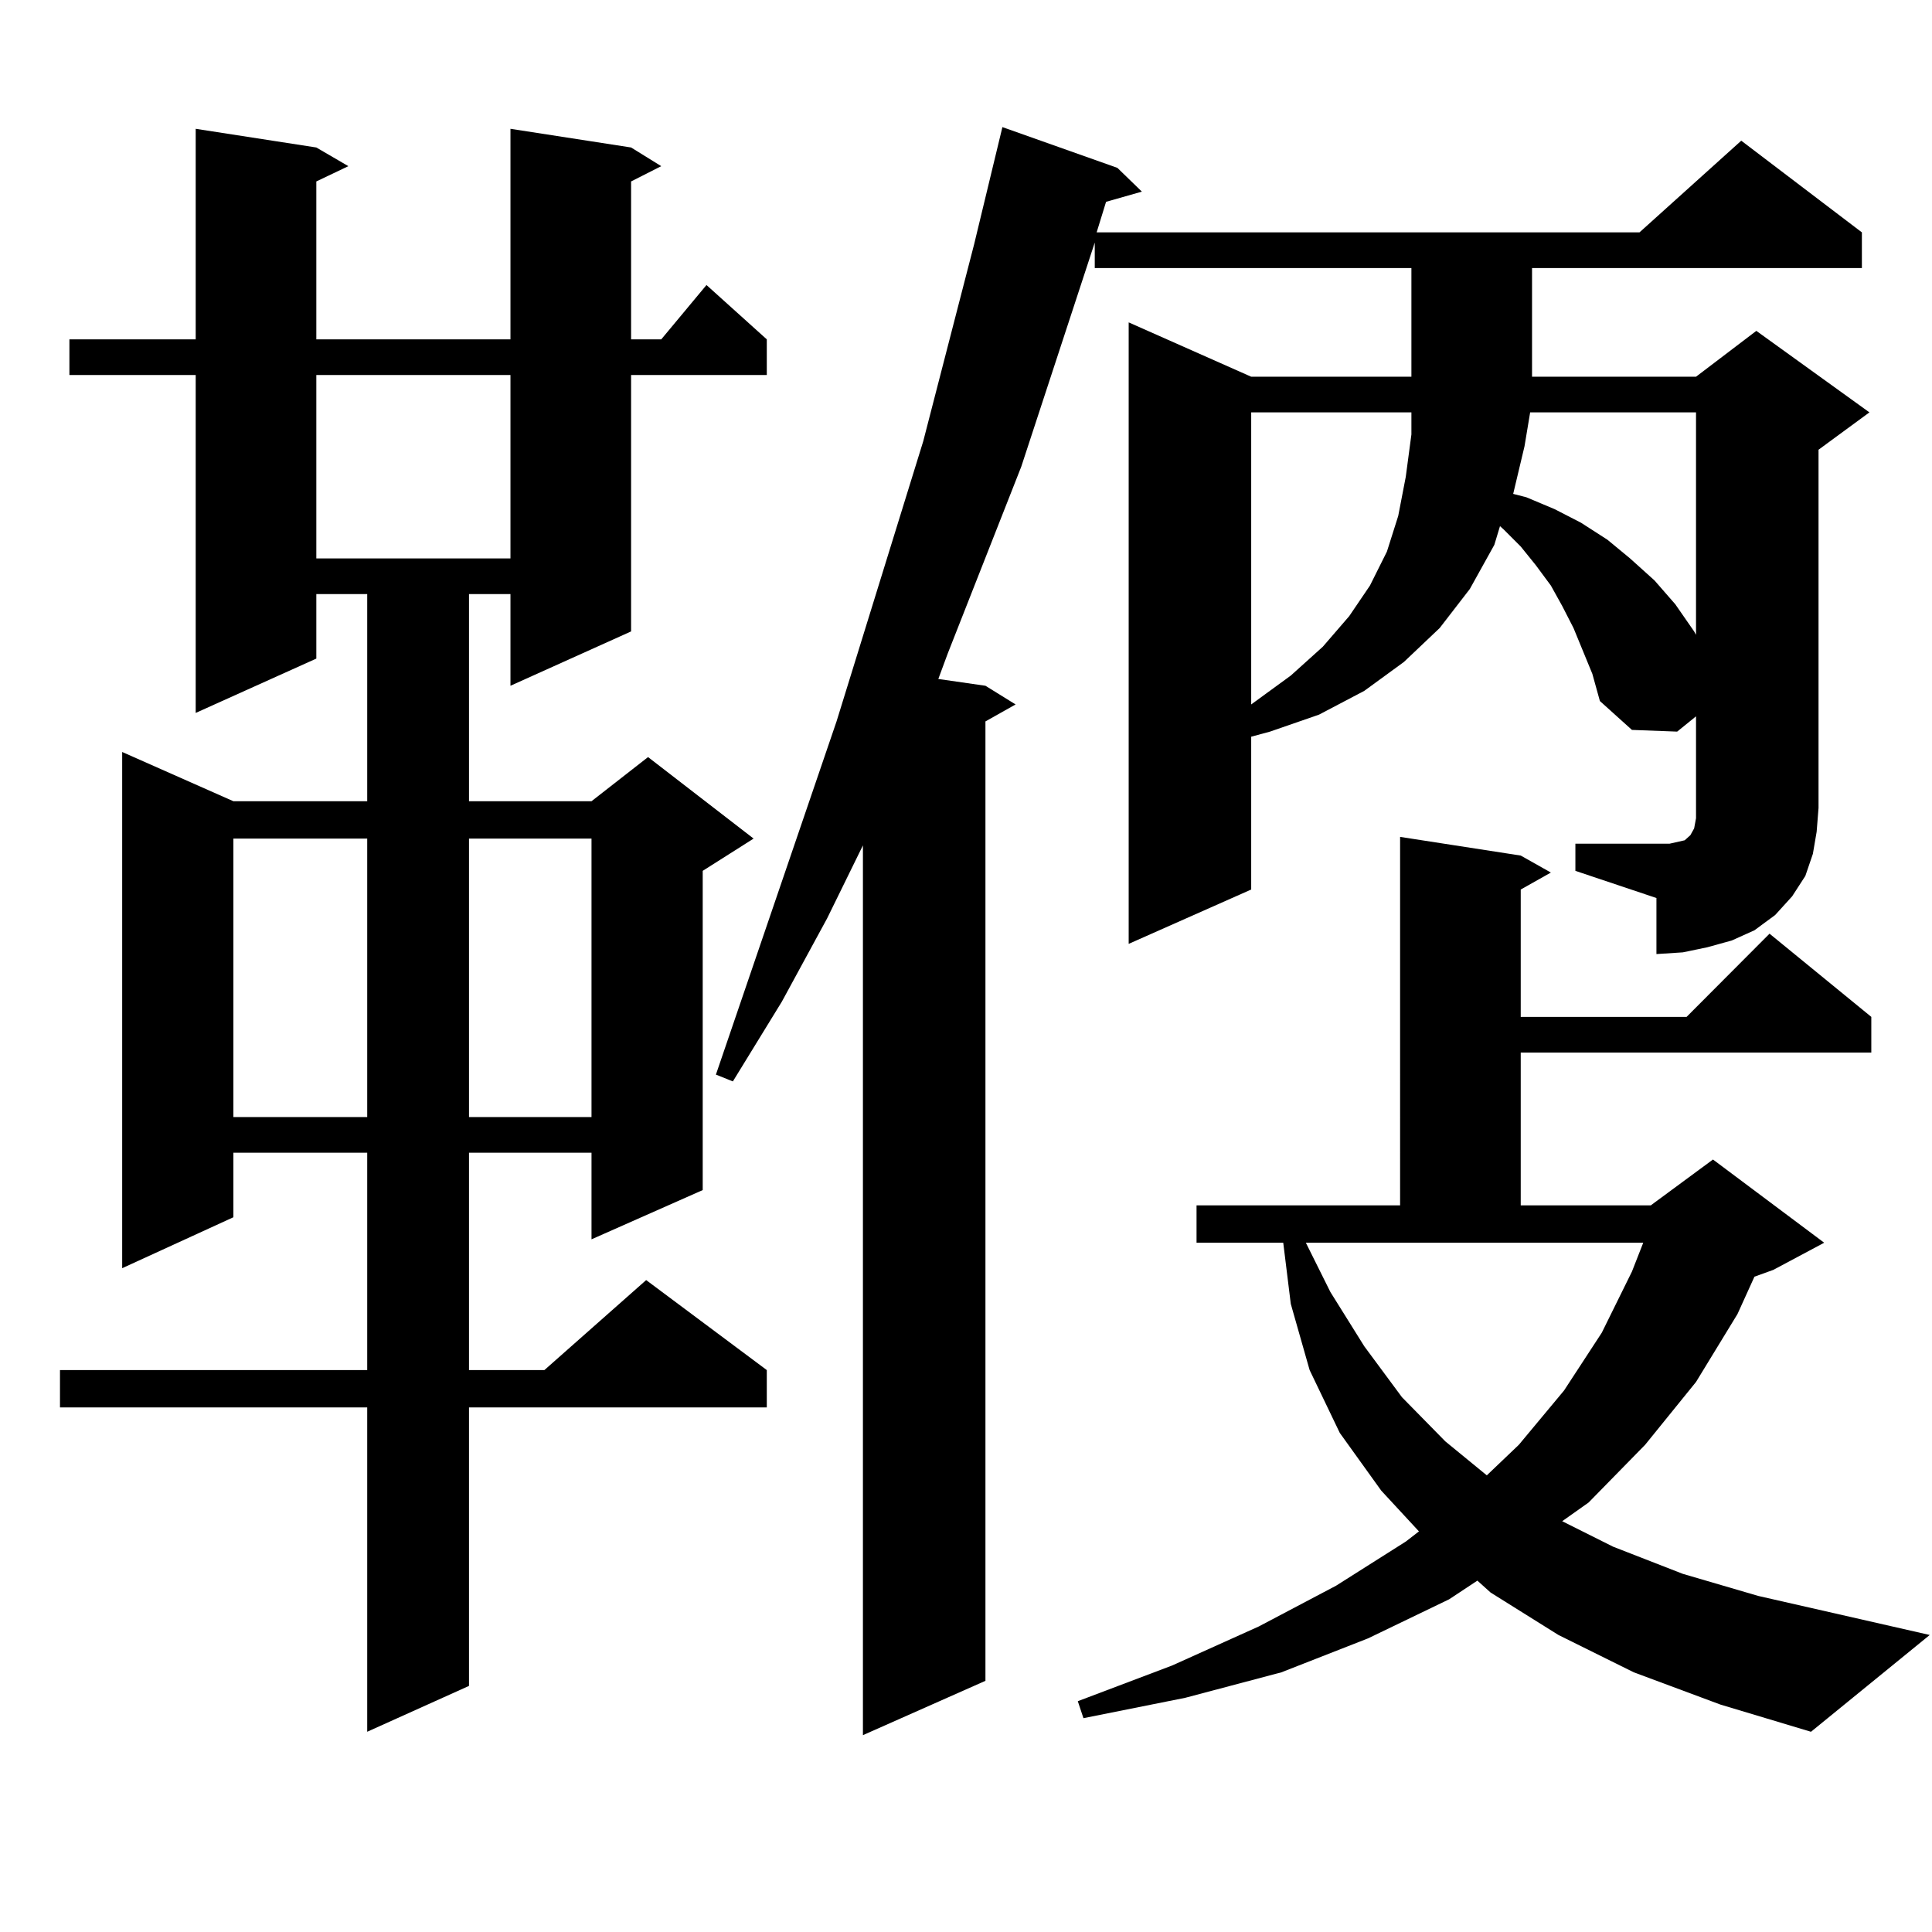
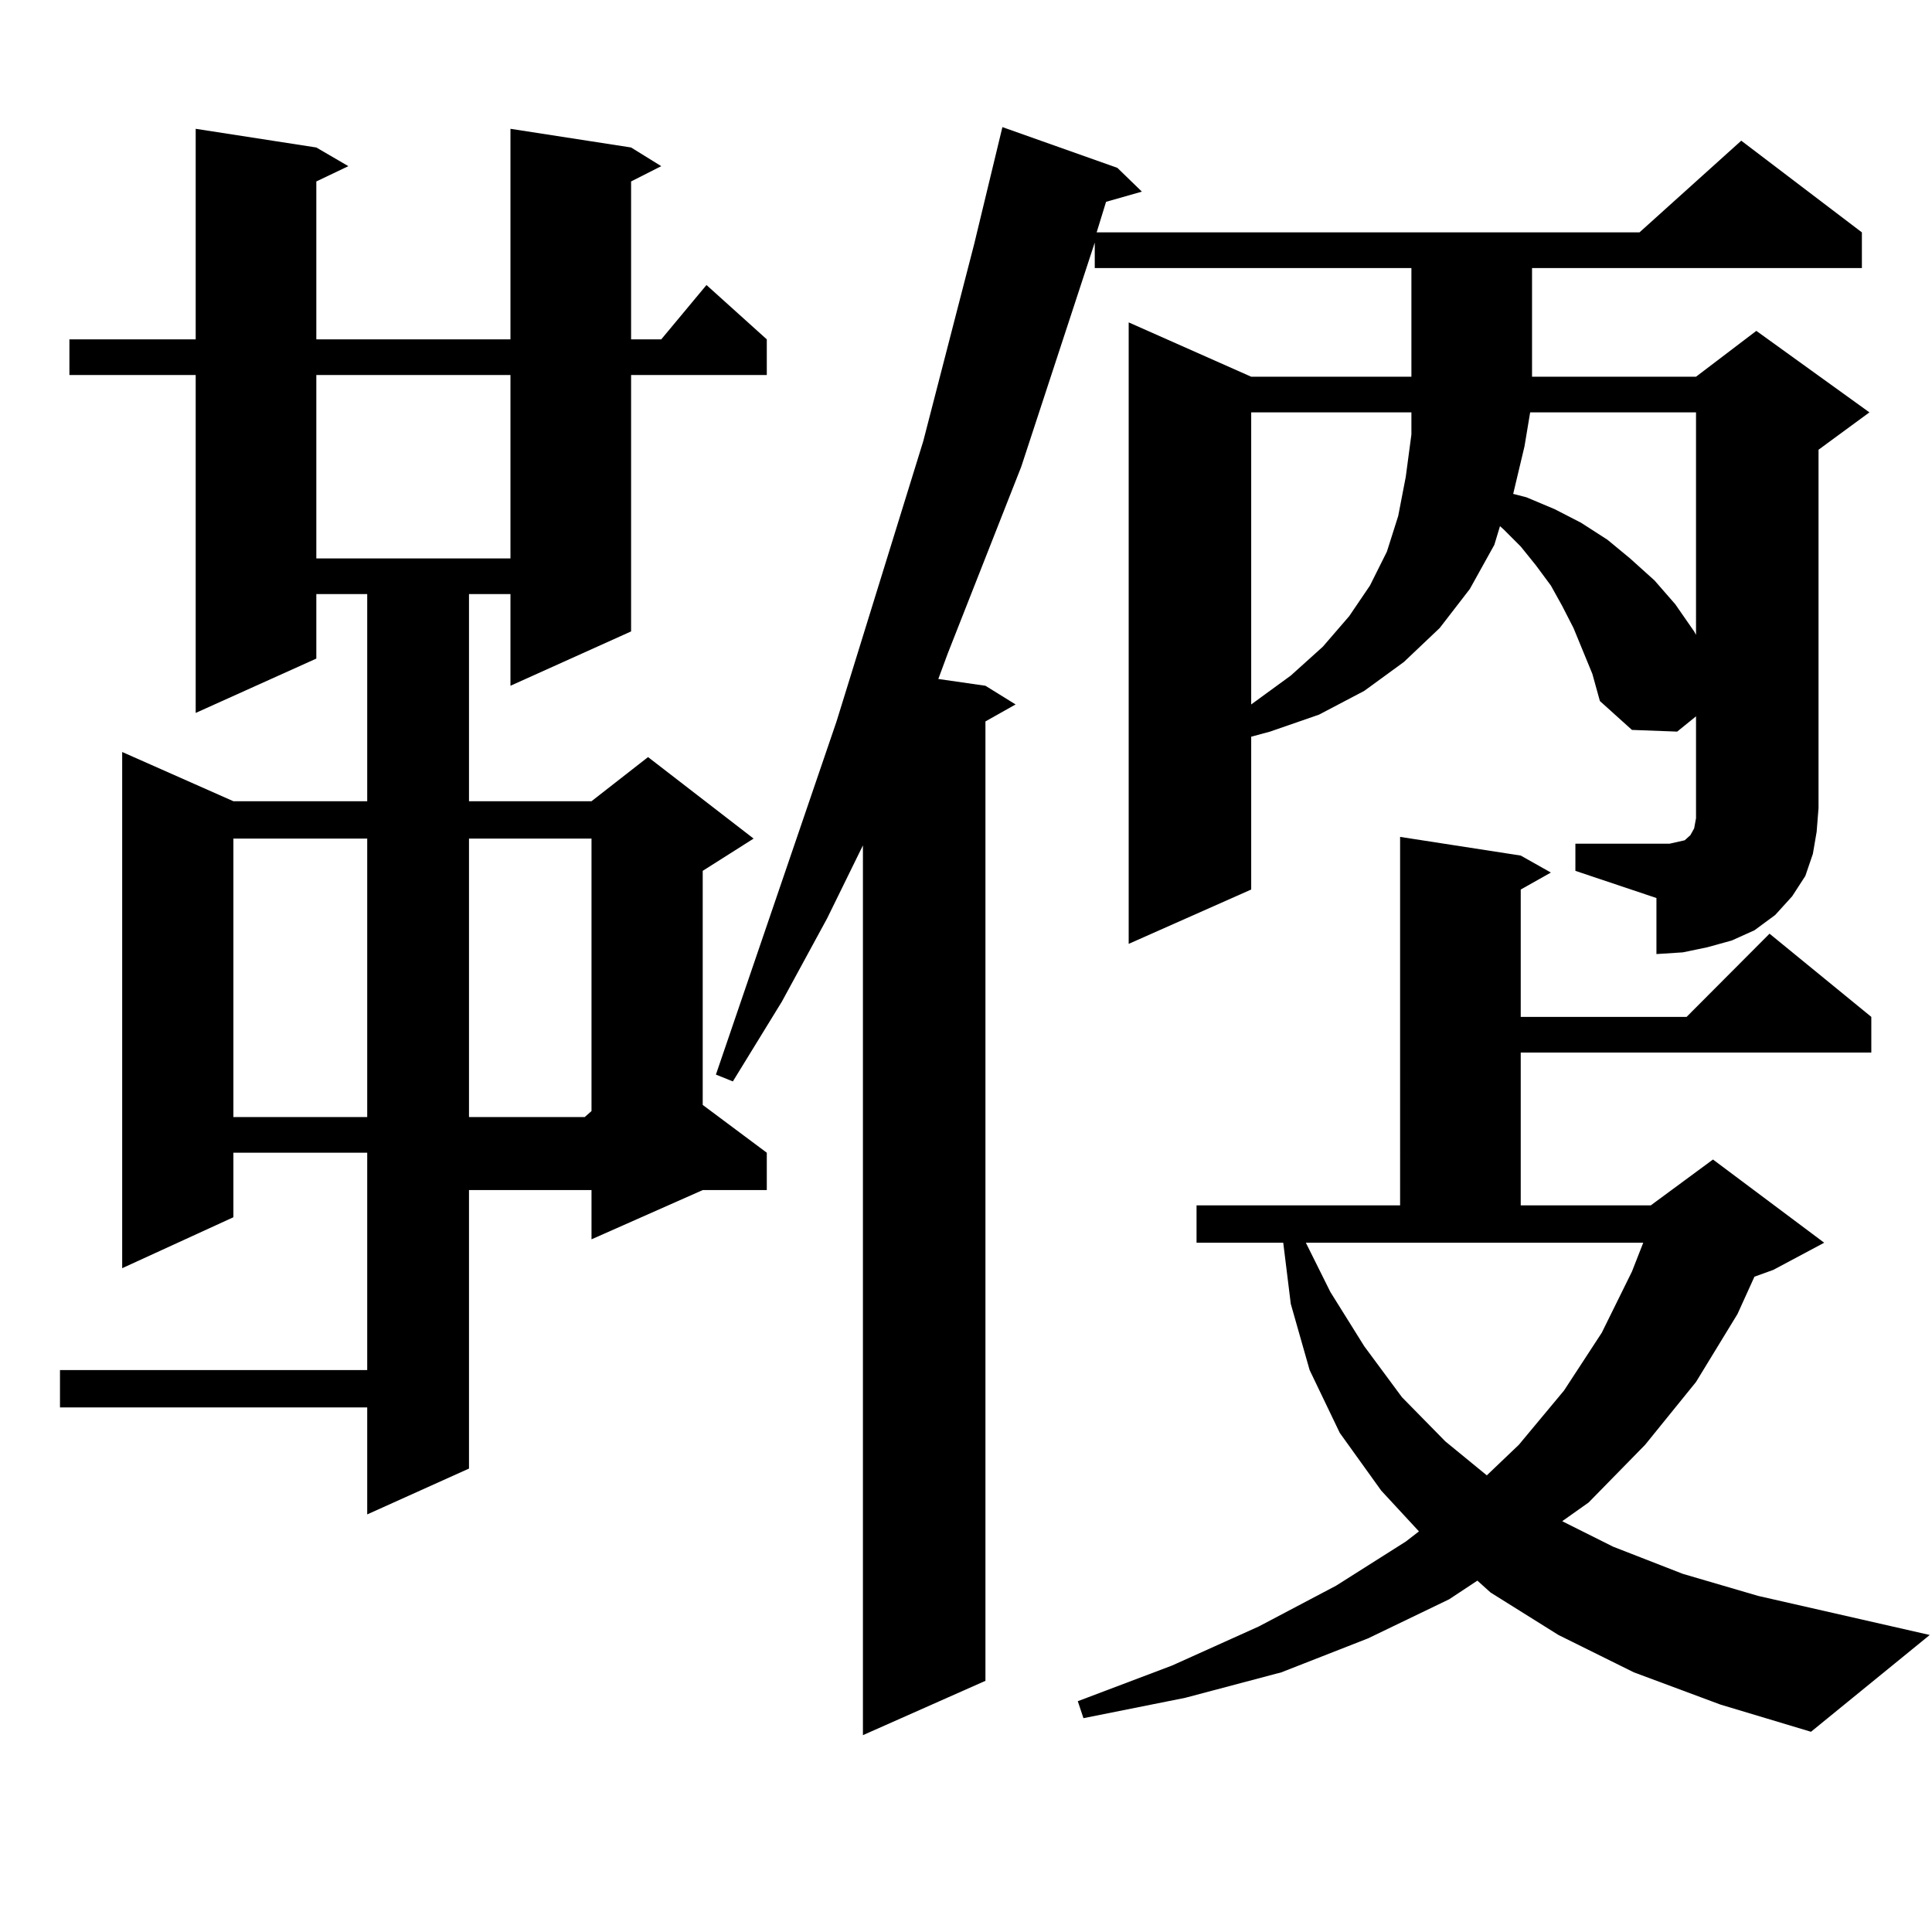
<svg xmlns="http://www.w3.org/2000/svg" version="1.1" id="图层_1" x="0px" y="0px" width="1000px" height="1000px" viewBox="0 0 1000 1000" enable-background="new 0 0 1000 1000" xml:space="preserve">
-   <path d="M326.65,76.336l15.609,9.668l-15.609,7.91v81.738h15.609l23.414-28.125l31.219,28.125v18.457H326.65v132.715l-62.438,28.125  v-47.461H242.75v107.227h63.413l29.268-22.852l54.633,42.188l-26.341,16.699v165.234l-57.56,25.488v-44.824H242.75v112.5h39.023  l52.682-46.582l62.438,46.582v19.336H242.75v144.141l-52.682,23.73V728.484H31.048v-19.336h159.021v-112.5h-69.267v33.398  l-57.56,26.367V389.227l57.56,25.488h69.267V307.488h-26.341v33.398l-62.438,28.125V194.109H35.926v-18.457h65.364V66.668  l62.438,9.668l16.585,9.668l-16.585,7.91v81.738h100.485V66.668L326.65,76.336z M120.802,434.051v144.141h69.267V434.051H120.802z   M163.728,194.109v94.922h100.485v-94.922H163.728z M242.75,434.051v144.141h63.413V434.051H242.75z M815.419,436.688h41.95h6.829  l3.902-0.879l3.902-0.879l0.976-0.879l0.976-0.879l0.976-0.879l0.976-1.758l0.976-1.758l0.976-5.273V370.77l-9.756,7.91  l-23.414-0.879l-16.585-14.941l-3.902-14.063l-9.756-23.73l-5.854-11.426l-5.854-10.547l-7.805-10.547l-7.805-9.668l-8.78-8.789  l-1.951-1.758L773.469,282l-12.683,22.852l-15.609,20.215l-18.536,17.578l-20.487,14.941l-23.414,12.305l-25.365,8.789l-9.756,2.637  v79.102l-63.413,28.125v-321.68l63.413,28.125h82.925v-56.25H566.645v-13.184L528.597,241.57l-38.048,96.68l-4.878,13.184  l24.39,3.516l15.609,9.668l-15.609,8.789v496.582l-63.413,28.125V437.566l-18.536,37.793l-23.414,43.066l-25.365,41.309l-8.78-3.516  l62.438-182.813l44.877-145.02l26.341-101.953l14.634-60.645l59.511,21.094l12.683,12.305l-18.536,5.273l-4.878,15.82h280.969  l52.682-47.461l62.438,47.461v18.457H792.98v56.25h84.876l31.219-23.73l58.535,42.188l-26.341,19.336V418.23l-0.976,12.305  l-1.951,11.426l-3.902,11.426l-6.829,10.547l-8.78,9.668l-10.731,7.91l-11.707,5.273l-12.683,3.516l-12.683,2.637l-13.658,0.879  v-29.004l-41.95-14.063V436.688z M845.662,865.594l-39.023-19.336l-35.121-21.973l-6.829-6.152l-14.634,9.668l-41.95,20.215  l-44.877,17.578l-49.755,13.184l-52.682,10.547l-2.927-8.789l48.779-18.457l44.877-20.215l39.999-21.094l36.097-22.852l6.829-5.273  l-19.512-21.094l-21.463-29.883l-15.609-32.52l-9.756-34.277l-3.902-31.641h-44.877v-19.336h105.363V433.172l62.438,9.668  l15.609,8.789l-15.609,8.789v65.918h85.852l42.926-43.066l52.682,43.066v18.457H787.127v79.102h67.315l32.194-23.73l57.56,43.066  l-26.341,14.063l-9.756,3.516l-8.78,19.336l-21.463,35.156l-26.341,32.52l-29.268,29.883l-13.658,9.668l26.341,13.184l36.097,14.063  l39.023,11.426l88.778,20.215l-61.462,50.098l-46.828-14.063L845.662,865.594z M647.618,213.445v151.172l20.487-14.941  l16.585-14.941l13.658-15.82l10.731-15.82l8.78-17.578l5.854-18.457l3.902-20.215l2.927-21.973v-11.426H647.618z M688.593,668.719  l17.561,28.125l19.512,26.367l22.438,22.852l21.463,17.578l16.585-15.82l23.414-28.125l19.512-29.883l15.609-31.641l5.854-14.941  H675.91L688.593,668.719z M792.005,213.445l-2.927,17.578l-5.854,24.609l6.829,1.758l14.634,6.152l13.658,7.031l13.658,8.789  l11.707,9.668l12.683,11.426l10.731,12.305l9.756,14.063l0.976,1.758V213.445H792.005z" />
+   <path d="M326.65,76.336l15.609,9.668l-15.609,7.91v81.738h15.609l23.414-28.125l31.219,28.125v18.457H326.65v132.715l-62.438,28.125  v-47.461H242.75v107.227h63.413l29.268-22.852l54.633,42.188l-26.341,16.699v165.234l-57.56,25.488v-44.824H242.75h39.023  l52.682-46.582l62.438,46.582v19.336H242.75v144.141l-52.682,23.73V728.484H31.048v-19.336h159.021v-112.5h-69.267v33.398  l-57.56,26.367V389.227l57.56,25.488h69.267V307.488h-26.341v33.398l-62.438,28.125V194.109H35.926v-18.457h65.364V66.668  l62.438,9.668l16.585,9.668l-16.585,7.91v81.738h100.485V66.668L326.65,76.336z M120.802,434.051v144.141h69.267V434.051H120.802z   M163.728,194.109v94.922h100.485v-94.922H163.728z M242.75,434.051v144.141h63.413V434.051H242.75z M815.419,436.688h41.95h6.829  l3.902-0.879l3.902-0.879l0.976-0.879l0.976-0.879l0.976-0.879l0.976-1.758l0.976-1.758l0.976-5.273V370.77l-9.756,7.91  l-23.414-0.879l-16.585-14.941l-3.902-14.063l-9.756-23.73l-5.854-11.426l-5.854-10.547l-7.805-10.547l-7.805-9.668l-8.78-8.789  l-1.951-1.758L773.469,282l-12.683,22.852l-15.609,20.215l-18.536,17.578l-20.487,14.941l-23.414,12.305l-25.365,8.789l-9.756,2.637  v79.102l-63.413,28.125v-321.68l63.413,28.125h82.925v-56.25H566.645v-13.184L528.597,241.57l-38.048,96.68l-4.878,13.184  l24.39,3.516l15.609,9.668l-15.609,8.789v496.582l-63.413,28.125V437.566l-18.536,37.793l-23.414,43.066l-25.365,41.309l-8.78-3.516  l62.438-182.813l44.877-145.02l26.341-101.953l14.634-60.645l59.511,21.094l12.683,12.305l-18.536,5.273l-4.878,15.82h280.969  l52.682-47.461l62.438,47.461v18.457H792.98v56.25h84.876l31.219-23.73l58.535,42.188l-26.341,19.336V418.23l-0.976,12.305  l-1.951,11.426l-3.902,11.426l-6.829,10.547l-8.78,9.668l-10.731,7.91l-11.707,5.273l-12.683,3.516l-12.683,2.637l-13.658,0.879  v-29.004l-41.95-14.063V436.688z M845.662,865.594l-39.023-19.336l-35.121-21.973l-6.829-6.152l-14.634,9.668l-41.95,20.215  l-44.877,17.578l-49.755,13.184l-52.682,10.547l-2.927-8.789l48.779-18.457l44.877-20.215l39.999-21.094l36.097-22.852l6.829-5.273  l-19.512-21.094l-21.463-29.883l-15.609-32.52l-9.756-34.277l-3.902-31.641h-44.877v-19.336h105.363V433.172l62.438,9.668  l15.609,8.789l-15.609,8.789v65.918h85.852l42.926-43.066l52.682,43.066v18.457H787.127v79.102h67.315l32.194-23.73l57.56,43.066  l-26.341,14.063l-9.756,3.516l-8.78,19.336l-21.463,35.156l-26.341,32.52l-29.268,29.883l-13.658,9.668l26.341,13.184l36.097,14.063  l39.023,11.426l88.778,20.215l-61.462,50.098l-46.828-14.063L845.662,865.594z M647.618,213.445v151.172l20.487-14.941  l16.585-14.941l13.658-15.82l10.731-15.82l8.78-17.578l5.854-18.457l3.902-20.215l2.927-21.973v-11.426H647.618z M688.593,668.719  l17.561,28.125l19.512,26.367l22.438,22.852l21.463,17.578l16.585-15.82l23.414-28.125l19.512-29.883l15.609-31.641l5.854-14.941  H675.91L688.593,668.719z M792.005,213.445l-2.927,17.578l-5.854,24.609l6.829,1.758l14.634,6.152l13.658,7.031l13.658,8.789  l11.707,9.668l12.683,11.426l10.731,12.305l9.756,14.063l0.976,1.758V213.445H792.005z" />
</svg>